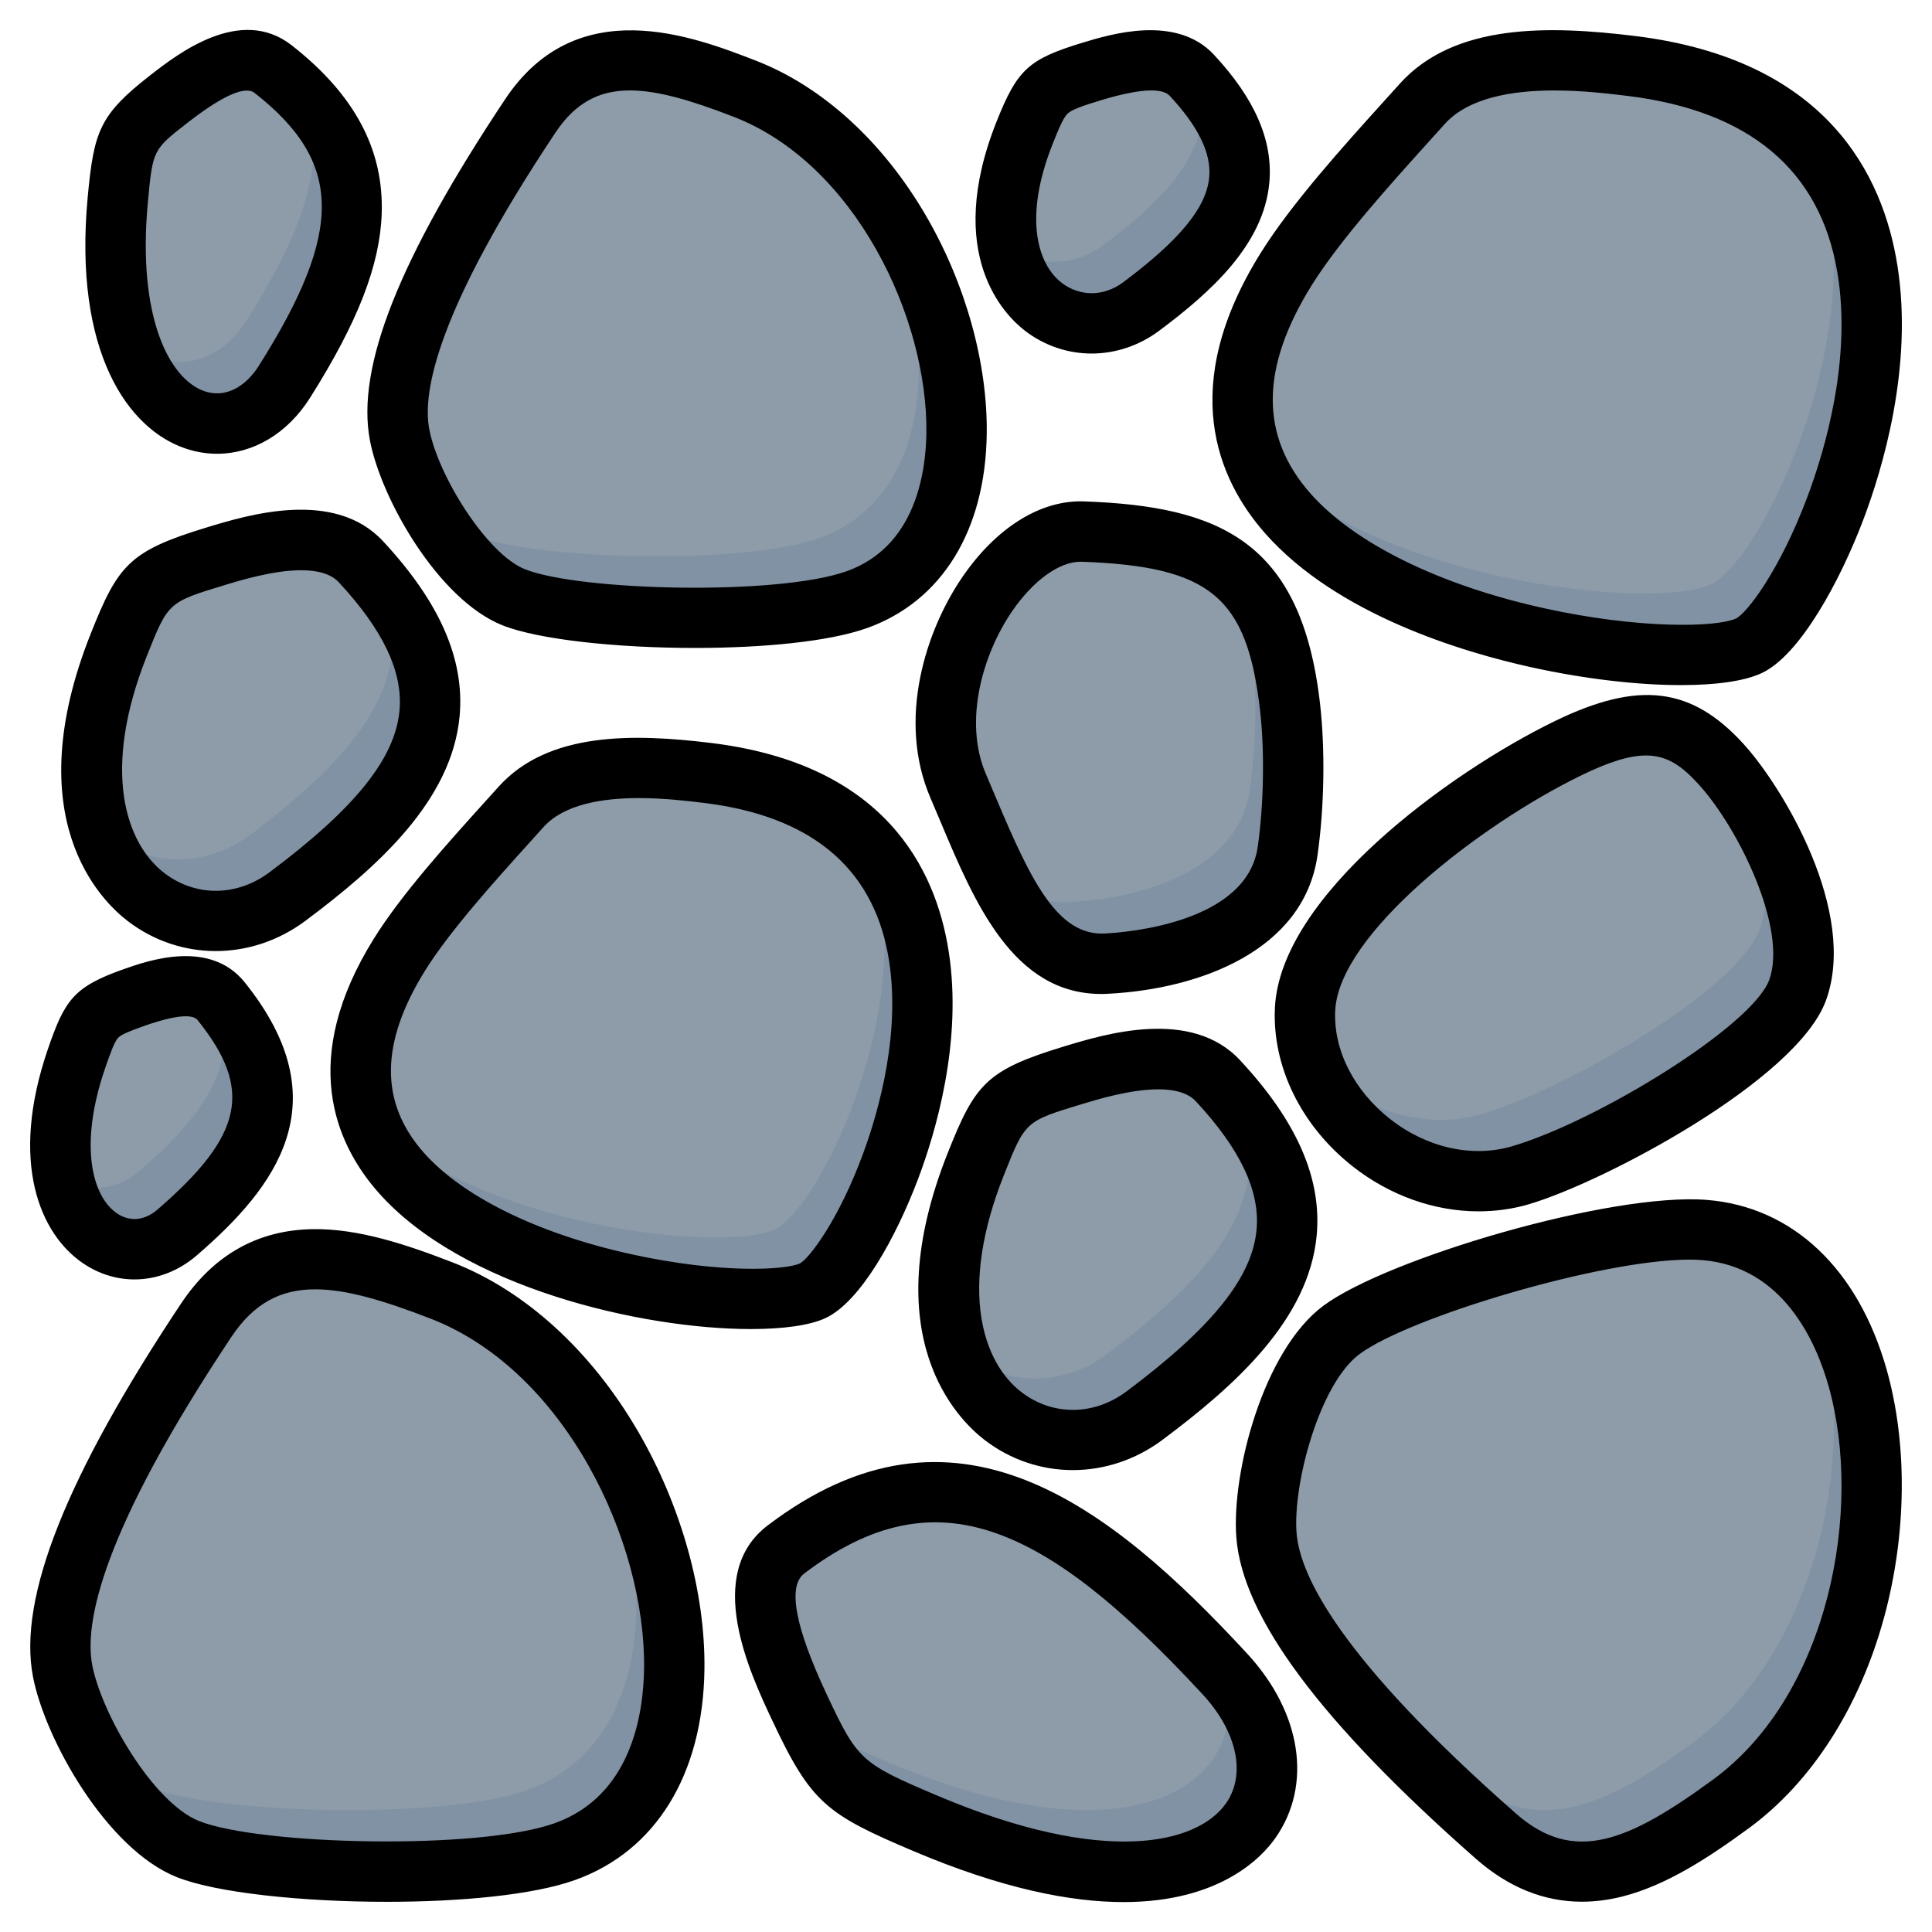
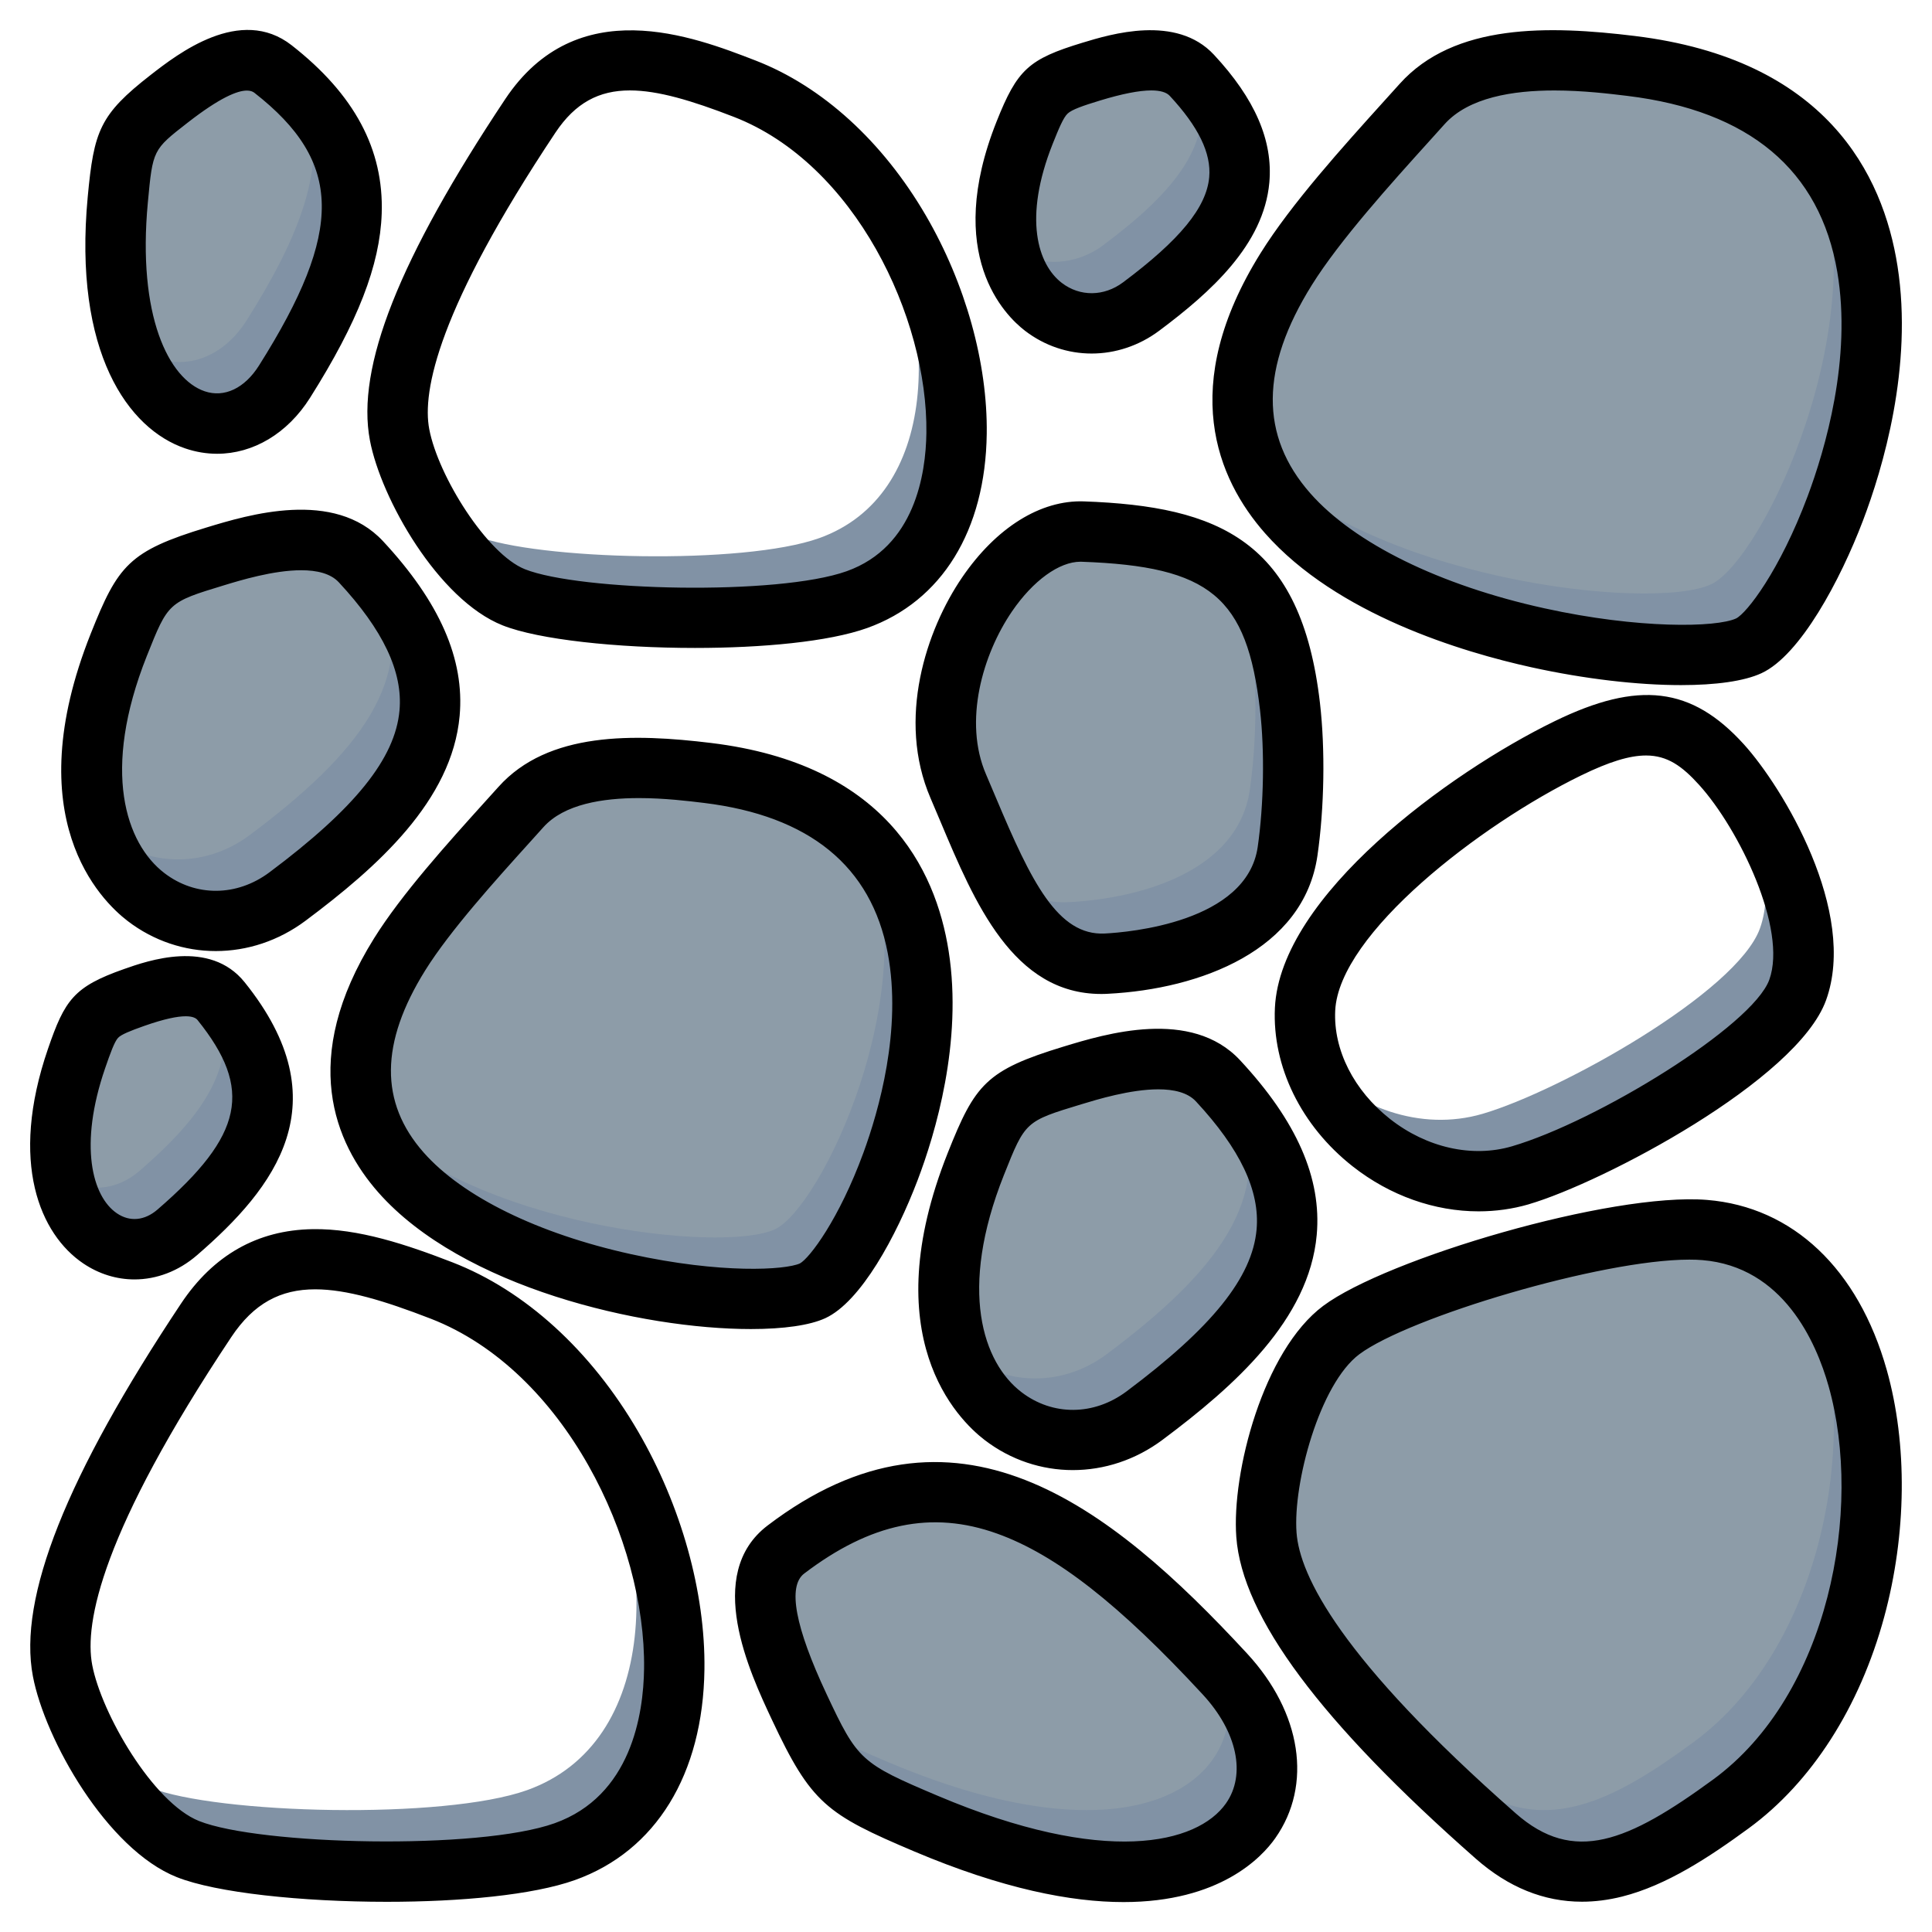
<svg xmlns="http://www.w3.org/2000/svg" id="Layer_1" enable-background="new 0 0 512 512" height="512" viewBox="0 0 512 512" width="512">
  <g clip-rule="evenodd" fill-rule="evenodd">
    <g>
-       <path d="m117.028 342.02c59.76 23.159 86.304 129.51 32.651 148.697-22.074 7.894-82.291 6.337-99.889-.676-15.328-6.109-30.406-32.51-33.22-47.294-5.015-26.348 24.384-72.289 38.046-92.815 15.657-23.525 39.057-16.962 62.412-7.912z" fill="#8d9ca8" />
      <path d="m155.439 373.092c29.66 40.608 34.229 103.324-5.76 117.625-22.074 7.894-82.291 6.337-99.889-.676-10.64-4.241-21.158-18.259-27.539-31.382 5.29 6.915 11.394 12.626 17.538 15.076 17.598 7.014 77.815 8.57 99.889.676 34.937-12.495 35.861-61.944 15.761-101.319z" fill="#8192a5" />
      <path d="m208.259 410.665c-10.868 8.277-3.183 27.375 3.548 41.715 9.355 19.932 11.856 21.713 33.567 30.906 81.404 34.469 107.782-8.751 79.236-39.637-40.361-43.666-74.731-64.68-116.351-32.984z" fill="#8d9ca8" />
      <path d="m212.763 454.404c8.596 18.04 11.659 20.011 32.611 28.883 81.404 34.469 107.782-8.751 79.236-39.637l-.355-.382c8.664 27.129-20.937 52.482-88.881 23.712-11.842-5.014-17.969-7.824-22.611-12.576z" fill="#8192a5" />
      <path d="m458.711 478.064c51.73-37.836 49.844-147.434-6.947-152.08-23.366-1.911-81.128 15.177-96.311 26.507-13.225 9.868-20.956 39.272-19.847 54.28 1.975 26.749 42.263 63.515 60.772 79.805 21.212 18.67 42.116 6.275 62.333-8.512z" fill="#8d9ca8" />
      <path d="m458.711 478.064c41.439-30.31 48.464-106.659 20.429-138.229 15.268 36.467 4.991 96.014-30.429 121.922-20.217 14.787-41.121 27.182-62.332 8.512-11.743-10.336-32.25-28.913-46.18-47.945 11.442 24.003 41.068 50.952 56.18 64.252 21.211 18.67 42.115 6.275 62.332-8.512z" fill="#8192a5" />
      <path d="m322.77 286.437c-8.783-9.437-25.858-5.289-38.586-1.416-17.691 5.384-19.11 7.184-25.576 23.432-24.244 60.924 18.659 86.171 44.704 66.709 36.823-27.516 53.09-52.584 19.458-88.725z" fill="#8d9ca8" />
      <path d="m253.642 357.149c7.46 24.087 32.307 30.987 49.669 18.014 34.728-25.951 51.164-49.725 24.712-82.663 10.232 24.909-5.983 44.888-34.712 66.356-12.428 9.286-28.691 8.385-39.669-1.707z" fill="#8192a5" />
      <path d="m215.356 342.085c17.635-8.133 68.118-125.53-27.848-137.229-15.468-1.886-38.078-3.665-49.455 9.019-9.621 10.727-24.28 26.43-32.156 39.059-48.472 77.732 88.663 98.741 109.459 89.151z" fill="#8d9ca8" />
      <path d="m215.356 342.085c13.95-6.434 48.436-81.229 14.745-118.001 14.95 39.024-12.637 96.11-24.745 101.694-13.971 6.442-80.445-.925-107.88-30.021 13.955 42.576 101.593 53.838 117.88 46.328z" fill="#8192a5" />
-       <path d="m402.915 311.476c20.677-6.058 67.37-32.19 73.483-49.113 6.528-18.073-9.288-47.686-20.202-59.727-10.806-11.922-20.961-13.931-40.742-4.288-26.119 12.733-68.385 43.584-69.605 69.123-1.304 27.32 29.013 52.224 57.066 44.005z" fill="#8d9ca8" />
      <path d="m402.915 311.476c20.677-6.058 67.37-32.19 73.483-49.113 5.867-16.243-6.314-41.806-16.764-55.558 6.435 12.984 10.736 28.254 6.764 39.251-6.113 16.923-52.806 43.054-73.483 49.113-16.524 4.841-33.832-1.812-45.001-13.68 7.225 21.034 31.88 36.761 55.001 29.987z" fill="#8192a5" />
      <path d="m286.958 140.887c-21.871-.786-44.977 39.709-33.01 67.498 9.675 22.466 18.29 48.084 39.261 47.007 19.287-.99 44.89-8.268 48.002-29.771 1.691-11.69 2.002-26.559.64-38.368-4.167-36.106-19.285-45.085-54.893-46.366z" fill="#8d9ca8" />
      <path d="m263.132 229.488c7.094 14.783 15.67 26.644 30.078 25.904 19.287-.99 44.89-8.268 48.002-29.771 1.691-11.69 2.002-26.559.64-38.368-1.934-16.752-6.227-27.662-13.828-34.675 1.751 5.165 3.004 11.235 3.828 18.368 1.363 11.809 1.051 26.678-.64 38.368-3.111 21.503-28.714 28.782-48.002 29.771-8.382.431-14.788-3.406-20.078-9.597z" fill="#8192a5" />
      <path d="m95.635 148.881c-8.783-9.437-25.858-5.29-38.586-1.416-17.691 5.384-19.11 7.184-25.576 23.432-24.244 60.924 18.659 86.171 44.704 66.709 36.823-27.516 53.09-52.584 19.458-88.725z" fill="#8d9ca8" />
      <path d="m26.507 219.593c7.46 24.087 32.307 30.987 49.67 18.014 34.728-25.951 51.164-49.725 24.712-82.663 10.232 24.909-5.983 44.887-34.712 66.356-12.429 9.287-28.692 8.386-39.67-1.707z" fill="#8192a5" />
-       <path d="m197.359 23.526c54.414 21.087 78.583 117.924 29.73 135.394-20.1 7.188-74.93 5.77-90.953-.616-13.957-5.563-27.686-29.601-30.248-43.063-4.567-23.991 22.203-65.822 34.643-84.512 14.256-21.419 35.563-15.444 56.828-7.203z" fill="#8d9ca8" />
      <path d="m231.811 51.096c27.481 36.949 31.926 94.719-4.722 107.825-20.1 7.188-74.93 5.77-90.953-.616-9.904-3.947-19.692-17.198-25.458-29.371 4.697 5.998 10.06 10.913 15.457 13.064 16.024 6.387 70.854 7.804 90.953.616 31.595-11.299 32.641-55.788 14.723-91.518z" fill="#8192a5" />
      <path d="m463.433 171.168c19.75-9.108 76.286-140.581-31.187-153.683-17.323-2.112-42.644-4.104-55.385 10.101-10.775 12.013-27.192 29.598-36.012 43.742-54.283 87.052 99.295 110.579 122.584 99.84z" fill="#8d9ca8" />
      <path d="m463.433 171.168c15.521-7.158 53.741-89.875 17.247-131.336 17.74 43.722-13.569 108.721-27.247 115.029-15.794 7.283-91.493-1.203-121.661-34.565 16.677 46.846 113.551 59.223 131.661 50.872z" fill="#8192a5" />
      <path d="m315.845 19.971c-6.065-6.518-17.858-3.653-26.648-.978-12.218 3.719-13.198 4.961-17.663 16.183-16.744 42.075 12.886 59.512 30.874 46.071 25.43-19.002 36.665-36.315 13.437-61.276z" fill="#8d9ca8" />
      <path d="m267.292 65.597c3.828 19.207 22.385 25.164 35.115 15.652 24.897-18.605 36.182-35.59 14.851-59.715 5.106 16.092-5.949 29.284-24.851 43.409-7.758 5.795-17.68 5.844-25.115.654z" fill="#8192a5" />
      <path d="m58.588 265.33c-5.243-6.518-15.438-3.653-23.037-.978-10.562 3.719-11.409 4.961-15.27 16.183-14.475 42.076 11.14 59.512 26.69 46.071 21.984-19.002 31.696-36.315 11.617-61.276z" fill="#8d9ca8" />
      <path d="m58.588 265.33c-.303-.376-.623-.72-.957-1.036 6.239 17.286-3.449 31.128-20.66 46.006-6.174 5.337-13.933 5.801-20.141 1.792 3.735 18.301 19.357 23.837 30.142 14.515 21.983-19.003 31.695-36.316 11.616-61.277z" fill="#8192a5" />
      <path d="m72.357 18.313c-7.988-6.247-19.262 1.445-27.517 7.868-11.475 8.928-12.136 10.85-13.628 26.705-5.593 59.451 29.483 71.576 44.193 48.261 20.798-32.963 27.542-58.911-3.048-82.834z" fill="#8d9ca8" />
      <path d="m34.247 90.545c8.615 25.736 30.366 27.707 41.158 10.603 18.474-29.281 25.856-53.027 5.836-74.734 5.757 17.319-1.871 36.291-15.837 58.427-7.718 12.234-21.042 14.702-31.157 5.704z" fill="#8192a5" />
    </g>
    <path d="m39.184 53.622c1.308-13.932 1.308-13.932 10.576-21.139 8.468-6.59 13.118-8.482 15.669-8.482.909 0 1.553.24 2.005.602 23.431 18.319 23.737 36.558 1.21 72.255-3.813 6.053-9.197 8.604-14.403 6.834-9.531-3.251-17.885-19.988-15.057-50.07zm9.899 65.209c2.81.96 5.648 1.422 8.458 1.422 9.503 0 18.621-5.309 24.636-14.85 12.661-20.061 18.512-35.118 18.978-48.81.574-17.001-7.23-31.588-23.864-44.598-13.594-10.633-30.247 2.33-37.359 7.86-13.541 10.538-15.042 14.859-16.68 32.265-3.893 41.369 10.793 61.595 25.831 66.711zm-21.233 164.289c1.36-3.94 2.471-7.037 3.431-8.077.828-.889 3.267-1.873 6.933-3.163 5.413-1.906 8.839-2.556 10.995-2.556 1.793 0 2.706.447 3.149 1.007 14.742 18.319 12.163 30.52-10.614 50.208-3.412 2.951-7.333 3.323-10.746 1.012-6.607-4.466-10.142-18.088-3.148-38.431zm-5.817 51.681c4.213 2.853 8.91 4.26 13.608 4.26 5.818 0 11.645-2.161 16.568-6.42 20.654-17.849 38.304-40.409 12.619-72.34-9.244-11.498-25.723-5.69-31.927-3.506-13.335 4.688-15.73 8.185-20.178 21.129-10.407 30.246-2.015 49.219 9.31 56.877zm256.939-296.679c1.605-4.029 2.829-6.971 3.958-8.02 1.125-1.059 4.006-2.071 8.604-3.469 5.841-1.779 10.383-2.669 13.579-2.669 2.349 0 3.991.48 4.881 1.436 7.611 8.181 11.028 15.231 10.459 21.553-.72 8.021-7.757 16.611-22.828 27.869-5.055 3.78-11.428 3.841-16.239.151-6.326-4.849-10.284-17.068-2.414-36.851zm-7.315 49.549c5.229 4.01 11.414 6.02 17.632 6.02 6.241 0 12.516-2.019 17.914-6.048 13.603-10.162 27.7-22.772 29.183-39.251.998-11.108-3.803-22.202-14.681-33.89-9.988-10.741-27.399-5.441-34.831-3.182-14.299 4.349-17.279 7.093-22.767 20.88-14.059 35.331 2.222 51.391 7.55 55.471zm75.988-12.129c7.39-11.847 21.077-27.008 31.07-38.069 1.441-1.591 2.81-3.121 4.109-4.561 6.402-7.131 18.188-8.938 29.098-8.938 7.592 0 14.742.88 19.364 1.44 32.298 3.94 51.008 19.618 55.607 46.617 3.921 23.04-3.257 47.201-7.879 59.551-7.371 19.661-16.098 30.91-18.931 32.313-5.239 2.41-25.798 2.819-50.778-2.683-27.742-6.1-50.35-17.208-62.041-30.458-13.419-15.223-13.292-33.283.381-55.212zm-12.379 65.793c19.007 21.557 52.388 31.499 70.599 35.509 14.201 3.121 28.208 4.716 39.627 4.716 9.211 0 16.733-1.035 21.303-3.149 10.308-4.749 20.931-24.749 26.9-40.418 5.22-13.72 13.349-40.743 9.16-67.492-3.822-24.41-19.011-54.797-69.629-60.968-22.701-2.772-47.85-3.431-62.31 12.699-1.289 1.431-2.65 2.942-4.071 4.509-10.981 12.163-24.64 27.281-32.779 40.343-22 35.287-11.49 59.847 1.2 74.251zm-188.068-106.192c5.276-7.922 11.565-11.179 19.736-11.179 7.413 0 16.38 2.678 27.54 7.009 32.035 12.407 51.427 53.15 51.027 83.768-.146 10.911-3.078 30.181-21.096 36.629-18.249 6.533-70.815 5.262-85.298-.518-10.007-3.982-22.974-24.622-25.351-37.118-1.916-10.05 2.334-31.852 33.442-78.591zm-49.163 81.579c-3.695-19.411 7.696-48.151 35.843-90.438 19.025-28.58 49.832-16.643 66.381-10.233 17.656 6.839 33.678 21.44 45.125 41.101 10.487 18.018 16.361 39.081 16.112 57.801-.334 25.629-11.895 44.4-31.706 51.488-10.2 3.643-27.846 5.272-45.619 5.272-20.649 0-41.468-2.198-50.99-5.992-17.053-6.797-32.205-33.56-35.146-48.999zm-59.124 57.118c-12.134 30.491-5.554 49.714 4.646 57.532 8.27 6.34 19.199 6.26 27.836-.188 22.701-16.964 33.334-30.19 34.478-42.903.923-10.228-4.34-21.336-16.088-33.97-2.193-2.358-5.855-3.191-9.96-3.191-7.375 0-16.177 2.683-20.437 3.982-14.808 4.509-14.808 4.509-20.475 18.738zm-5.083 70.232c-7.211-5.521-29.211-27.328-9.781-76.148 7.225-18.15 10.148-21.882 30.679-28.133 10.977-3.337 33.824-10.289 46.772 3.619 15.015 16.14 21.661 31.291 20.31 46.302-2.024 22.461-21.778 40.051-40.837 54.289-7.173 5.361-15.509 8.039-23.789 8.039-8.24 0-16.43-2.659-23.354-7.968zm234.375-82.06c-7.79 11.391-12.944 29.159-6.9 43.19.899 2.09 1.789 4.199 2.678 6.312 9.296 22.089 16.333 36.516 28.825 35.876 6.26-.329 37.599-2.937 40.498-22.927 1.619-11.221 1.864-25.469.612-36.314-3.46-29.978-13.179-38.06-47.238-39.279-.113-.009-.226-.009-.334-.009-5.649 0-12.564 5.003-18.141 13.151zm23.637 101.4c.589 0 1.181-.009 1.789-.052 24.457-1.247 51.875-11.527 55.508-36.61 1.826-12.657 2.085-28.147.668-40.427-4.961-43.002-26.693-52.162-62.555-53.451-11.48-.4-23.228 6.919-32.251 20.112-9.517 13.899-17.425 37.58-8.392 58.549.88 2.052 1.751 4.119 2.626 6.19 9.028 21.449 19.233 45.689 42.607 45.689zm62.004 4.42c.979-20.418 38.45-49.309 65.119-62.31 7.498-3.662 12.902-5.309 17.251-5.309 5.7 0 9.602 2.857 14.06 7.781 10.609 11.701 23.44 38.257 18.611 51.639-4.439 12.271-45.661 37.542-68.207 44.151-10.544 3.088-22.612.377-32.313-7.249-9.588-7.555-15.02-18.282-14.521-28.703zm4.632 41.27c-13.65-10.741-21.351-26.453-20.612-42.028 1.422-29.705 46.203-62.333 74.091-75.931 22.277-10.859 36.351-9.15 50.18 6.1 10.369 11.447 30.251 44.41 21.788 67.821-7.658 21.209-59.09 48.307-78.751 54.068v.009c-4.326 1.261-8.816 1.878-13.33 1.878-11.625 0-23.458-4.118-33.366-11.917zm-129.67-3.592c-6.434 17.562-14.238 27.893-16.818 29.31-3.855 1.742-20.87 2.801-44.781-2.457-24.593-5.422-44.617-15.231-54.939-26.942-11.697-13.259-11.56-29.051.424-48.269 6.557-10.519 18.752-24.019 27.658-33.88 1.28-1.422 2.509-2.777 3.667-4.071 5.502-6.129 15.768-7.701 25.318-7.701 6.731 0 13.113.782 17.213 1.28 27.964 3.412 44.353 16.789 48.707 39.782 3.84 20.278-2.392 41.878-6.449 52.948zm-40.324-108.611c45.737 5.573 59.462 33.075 62.921 55.165 3.77 24.08-3.535 48.368-8.227 60.7-5.639 14.827-15.029 32.219-24.462 36.568-4.095 1.892-11.066 2.881-19.727 2.881-28.863 0-76.473-10.981-98.717-36.201-11.527-13.081-21.082-35.372-1.153-67.327 7.31-11.725 19.534-25.262 29.357-36.144 1.271-1.398 2.485-2.749 3.634-4.02 13.17-14.691 35.89-14.116 56.374-11.622zm77.565 114.495c-12.135 30.496-5.559 49.719 4.646 57.537 8.27 6.34 19.199 6.26 27.841-.188 22.692-16.968 33.329-30.199 34.473-42.908.918-10.233-4.344-21.341-16.083-33.965-2.198-2.358-5.86-3.187-9.969-3.187-7.371 0-16.168 2.678-20.432 3.977-14.814 4.5-14.814 4.5-20.476 18.734zm-5.088 70.236c6.933 5.309 15.119 7.959 23.355 7.959 8.284 0 16.62-2.678 23.789-8.039 19.063-14.238 38.813-31.818 40.842-54.279 1.351-15.02-5.291-30.157-20.31-46.297-12.949-13.913-35.796-6.961-46.772-3.62-20.531 6.246-23.459 9.979-30.679 28.128-19.427 48.81 2.573 70.632 9.775 76.148zm193.033 89.963c-22.635 16.559-36.949 22.499-52.317 8.957-46.49-40.908-57.25-63.03-58.078-74.388-.974-13.043 6.109-39.411 16.648-47.28 13.118-9.79 64.099-25.069 87.44-25.069 1.219 0 2.372.038 3.431.127 21.431 1.751 30.181 21.703 33.489 33.433 9.198 32.628.109 81.749-30.613 104.22zm-1.567-153.6c-25.511-2.08-85.049 15.608-101.749 28.067-15.952 11.899-24.302 44.249-23.04 61.279 1.558 21.143 22.32 49.013 63.458 85.223 8.632 7.602 18.051 11.409 28.133 11.409 3.469 0 7.027-.452 10.647-1.36 11.8-2.97 23.102-10.449 33.569-18.107 16.639-12.172 29.39-32.063 35.89-55.993 5.968-21.972 6.213-45.831.673-65.478-7.554-26.773-24.894-43.181-47.581-45.04zm-127.537 159.93c-7.583 10.779-32.129 16.719-76.388-2.024-20.381-8.627-21.205-9.376-29.446-26.937-8.364-17.83-10.365-28.58-5.94-31.951 17.613-13.41 33.852-16.78 51.102-10.6 15.617 5.592 32.431 18.747 54.529 42.649 9.117 9.871 11.532 21.201 6.143 28.863zm-121.471-73.644c49.37-37.599 90.254-5.917 127.076 33.922 14.441 15.632 17.383 34.84 7.479 48.919-3.62 5.159-14.737 16.949-40.225 16.949-13.871 0-31.993-3.488-55.484-13.428-23.271-9.861-27.295-12.732-37.693-34.883-5.874-12.515-18.102-38.568-1.153-51.479zm-56.426 78.893c20.24-7.239 23.534-28.768 23.694-40.969.443-33.89-21.049-78.982-56.539-92.74-12.388-4.801-22.348-7.78-30.614-7.78-9.188 0-16.276 3.69-22.249 12.671-34.313 51.55-38.978 75.696-36.846 86.88 2.443 12.85 16.102 36.488 28.321 41.359 16.009 6.377 74.078 7.78 94.233.579zm-27.065-148.63c19.223 7.451 36.686 23.36 49.163 44.8 11.447 19.67 17.863 42.658 17.594 63.068-.367 27.813-12.869 48.161-34.304 55.823-11.151 3.987-30.44 5.766-49.86 5.766-22.551 0-45.285-2.396-55.682-6.547-18.489-7.362-34.925-36.441-38.121-53.23-3.963-20.809 8.877-53.112 39.246-98.741 8.567-12.869 20.292-19.51 34.854-19.741 12.164-.216 25.023 4.119 37.11 8.802z" />
  </g>
</svg>